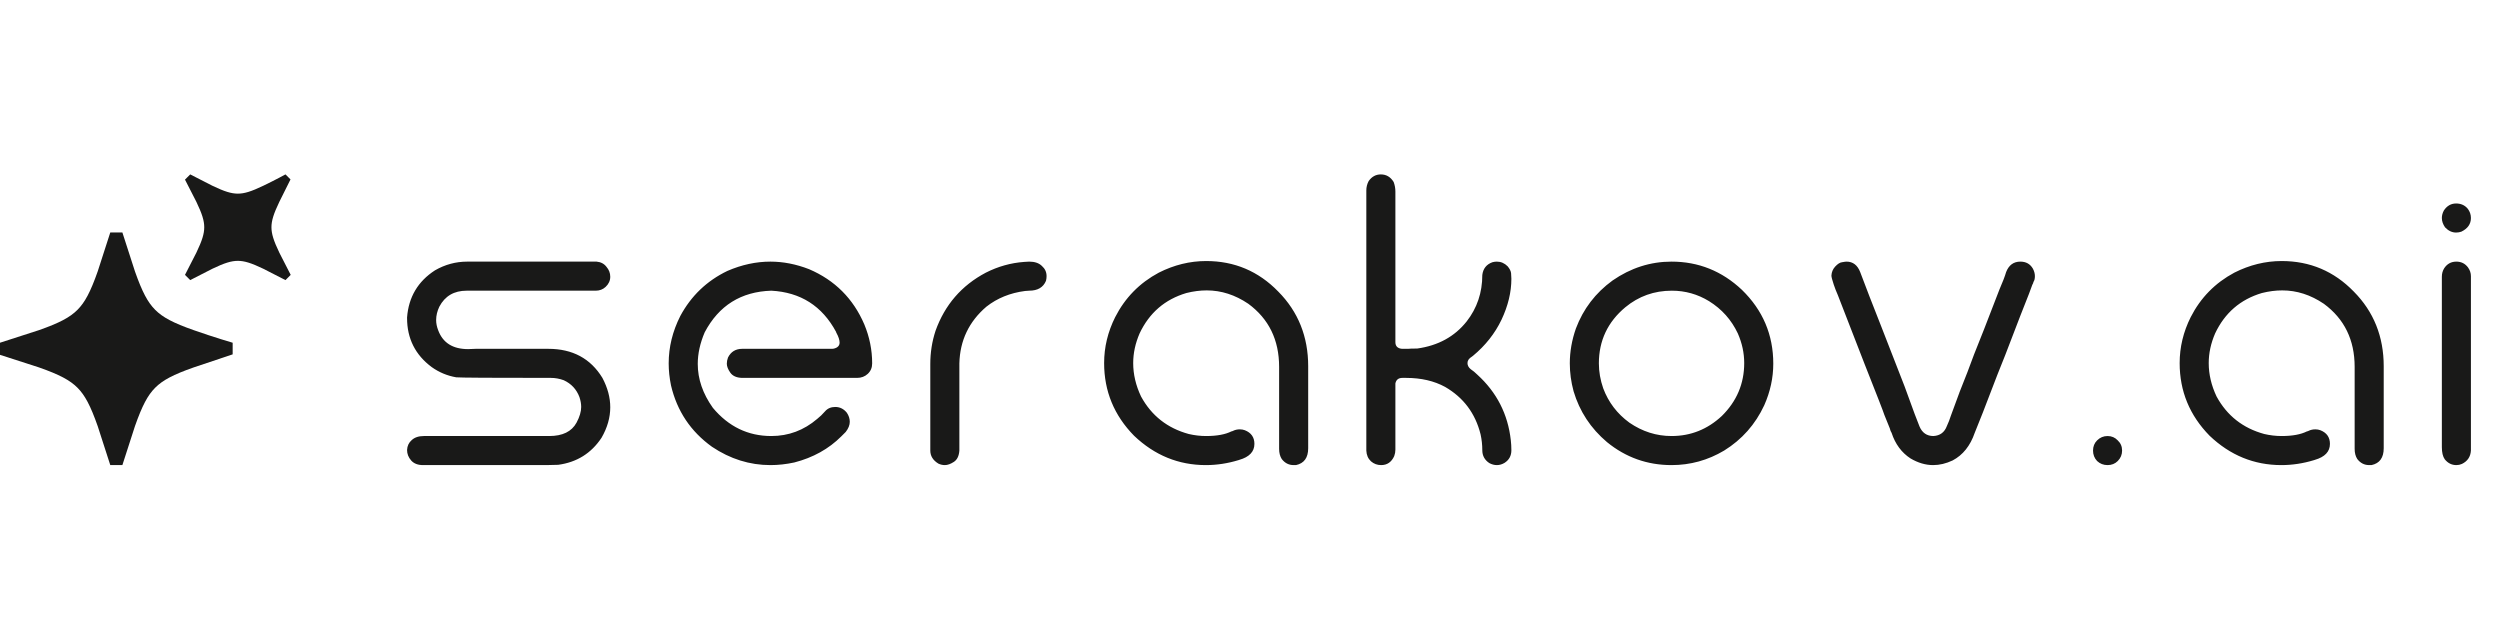
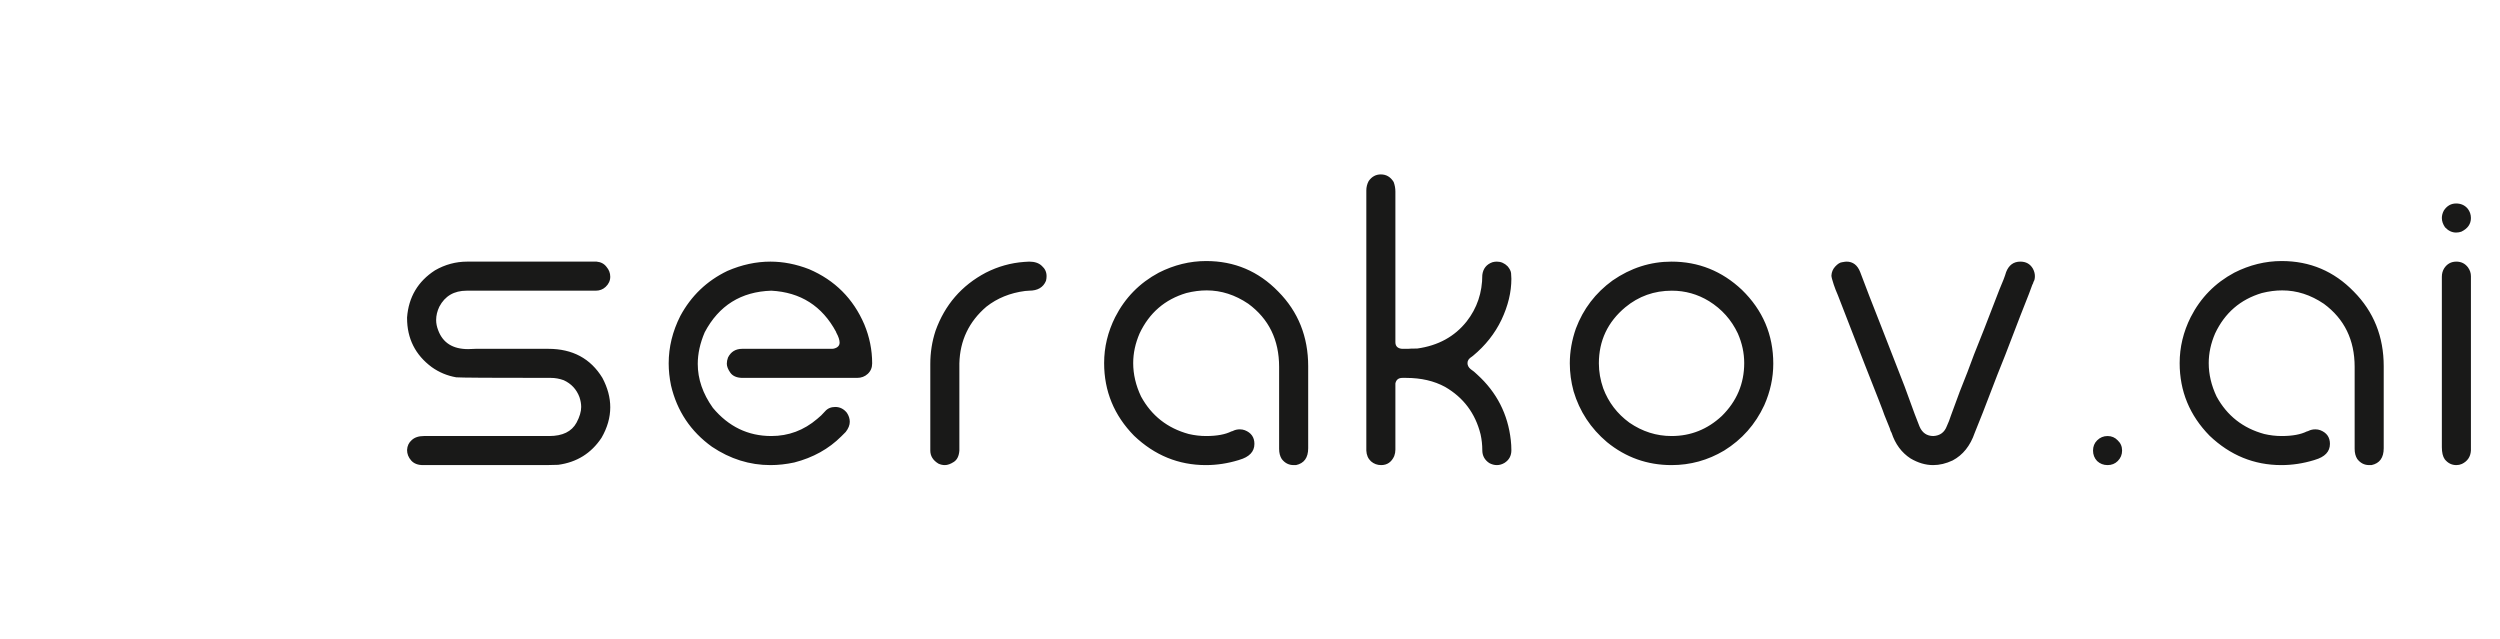
<svg xmlns="http://www.w3.org/2000/svg" width="88062" height="22526" viewBox="0 0 88062 22526" fill="none">
  <path d="M19243.5 16383H14902.1C14717.8 16383 14577.8 16328.4 14482.3 16219.2C14386.7 16110 14338.9 15987.1 14338.9 15850.6C14345.8 15707.2 14400.4 15591.2 14502.8 15502.4C14605.1 15406.9 14748.5 15359.1 14932.8 15359.1H19345.9C19816.9 15359.1 20137.8 15202.1 20308.4 14888.1C20417.6 14683.3 20472.2 14499 20472.2 14335.1C20472.2 14225.9 20451.8 14109.9 20410.8 13987C20308.4 13714 20124.1 13516 19857.9 13393.1C19707.7 13338.5 19557.5 13311.2 19407.4 13311.2C17311.7 13311.2 16199.1 13304.4 16069.4 13290.7C15755.4 13236.1 15468.7 13116.7 15209.3 12932.4C14629 12502.3 14338.9 11925.5 14338.9 11201.9V11181.5C14393.5 10464.7 14721.2 9911.79 15321.9 9522.7C15676.9 9317.91 16055.7 9215.52 16458.5 9215.52H21014.9C21165.1 9229.17 21281.1 9290.61 21363.1 9399.83C21451.8 9502.22 21496.2 9618.26 21496.2 9747.96C21496.2 9884.48 21441.6 10003.9 21332.3 10106.3C21236.8 10195.1 21120.7 10239.4 20984.2 10239.4H16438C15994.3 10239.4 15673.4 10427.2 15475.5 10802.6C15400.4 10959.6 15362.9 11116.6 15362.9 11273.6C15362.9 11389.7 15386.7 11509.1 15434.5 11632C15598.4 12075.7 15949.9 12297.5 16489.2 12297.5L16755.4 12287.3H19315.2C20168.5 12287.3 20803.3 12628.6 21219.7 13311.2C21404 13659.4 21496.2 14004.1 21496.2 14345.4C21496.2 14707.2 21393.8 15065.5 21189 15420.5C20827.2 15966.6 20318.7 16284 19663.3 16372.8C19526.8 16379.6 19386.9 16383 19243.5 16383ZM27138 16383C26407.6 16383 25721.6 16168 25079.9 15737.9C24329 15198.7 23847.8 14478.5 23636.2 13577.4C23581.6 13311.2 23554.3 13051.8 23554.3 12799.3C23554.3 12225.9 23690.8 11669.5 23963.8 11130.3C24346.1 10420.3 24899 9891.31 25622.6 9543.18C26127.7 9324.74 26632.9 9215.52 27138 9215.52C27588.5 9215.52 28042.5 9304.26 28499.8 9481.74C29407.7 9870.83 30056.2 10519.3 30445.3 11427.2C30629.6 11870.9 30721.7 12328.3 30721.7 12799.3C30721.7 12949.4 30670.5 13072.3 30568.1 13167.9C30465.8 13263.4 30339.5 13311.2 30189.3 13311.2H26134.6C25943.4 13304.4 25806.9 13243 25725 13126.9C25643.1 13010.9 25602.1 12905.1 25602.1 12809.5C25602.1 12741.2 25615.8 12669.6 25643.1 12594.5C25745.5 12389.7 25912.7 12287.3 26144.8 12287.3H29308.7C29363.3 12287.3 29421.4 12270.2 29482.8 12236.1C29544.2 12195.1 29574.9 12140.5 29574.9 12072.3C29574.9 11976.7 29537.4 11860.7 29462.3 11724.1C29455.5 11717.3 29452.1 11707.1 29452.1 11693.4C28960.6 10778.7 28199.5 10294.1 27168.7 10239.4C26103.8 10273.6 25322.2 10761.6 24823.9 11703.7C24660.1 12085.9 24578.2 12458 24578.2 12819.7C24578.2 13352.2 24755.7 13867.6 25110.6 14365.9C25663.5 15028 26349.6 15359.1 27168.7 15359.1C27776.2 15359.1 28315.5 15157.7 28786.5 14755C28882.1 14679.9 28974.2 14591.1 29063 14488.7C29151.7 14386.3 29271.2 14335.1 29421.4 14335.1C29585.2 14335.1 29721.7 14403.4 29830.9 14539.9C29899.2 14642.3 29933.3 14748.1 29933.3 14857.4C29933.3 14973.4 29885.5 15092.9 29790 15215.7L29636.4 15369.3C29192.7 15813 28639.8 16120.2 27977.6 16290.8C27690.9 16352.3 27411 16383 27138 16383ZM33281.6 16383C33206.5 16383 33131.4 16365.9 33056.3 16331.8C32865.2 16215.8 32769.6 16062.2 32769.6 15871V12819.7C32769.6 12417 32831 12027.9 32953.9 11652.5C33281.6 10737.8 33872 10055.1 34725.3 9604.61C35155.3 9386.17 35605.9 9259.89 36076.9 9225.76L36250.9 9215.52C36448.9 9215.52 36599.1 9266.72 36701.5 9369.11C36810.7 9464.67 36865.3 9584.13 36865.3 9727.48C36865.3 9782.09 36858.5 9836.7 36844.8 9891.31C36749.2 10123.4 36551.3 10239.4 36250.9 10239.4L36107.6 10249.7C35582 10317.9 35128 10502.3 34745.8 10802.6C34131.4 11328.2 33814 11993.8 33793.5 12799.3V15871C33779.9 16062.2 33715 16195.3 33599 16270.4C33482.9 16345.5 33377.1 16383 33281.6 16383ZM45650.6 16383H45568.7C45398 16383 45258.1 16311.3 45148.9 16168C45087.4 16072.4 45056.7 15953 45056.7 15809.6V12922.1C45056.7 11973.3 44694.9 11232.7 43971.3 10700.2C43507.2 10386.2 43019.1 10229.2 42507.1 10229.2C42275 10229.2 42036.1 10259.9 41790.4 10321.4C41032.7 10546.6 40483.2 11021 40141.9 11744.6C39991.7 12092.8 39916.6 12440.9 39916.6 12789C39916.6 13184.9 40008.7 13577.4 40193.1 13966.5C40561.7 14642.3 41121.4 15082.6 41872.3 15287.4C42077.1 15335.2 42281.9 15359.1 42486.6 15359.1C42862.1 15359.1 43159 15304.5 43377.5 15195.2C43391.1 15195.2 43411.6 15188.4 43438.9 15174.8C43507.2 15140.6 43585.7 15123.6 43674.4 15123.6C43735.8 15123.6 43793.9 15133.8 43848.5 15154.3C44073.7 15243 44186.4 15403.4 44186.4 15635.5C44186.4 15908.6 44008.9 16096.3 43653.9 16198.7L43623.2 16208.9C43240.9 16325 42858.7 16383 42476.4 16383C41513.9 16383 40670.9 16038.3 39947.3 15348.8C39244.2 14632.1 38892.7 13778.8 38892.7 12789C38892.7 12229.3 39022.4 11690 39281.8 11171.2C39629.9 10488.6 40141.9 9966.4 40817.6 9604.61C41356.9 9331.56 41913.2 9195.04 42486.6 9195.04C43483.3 9195.04 44329.7 9553.42 45026 10270.2C45729.1 10980.1 46080.6 11857.2 46080.6 12901.7V15789.1C46080.6 16123.6 45937.3 16321.6 45650.6 16383ZM52725.9 16383C52637.2 16383 52548.4 16359.1 52459.7 16311.3C52295.9 16202.1 52213.9 16051.9 52213.9 15860.8C52213.9 15669.7 52193.5 15481.9 52152.5 15297.6C51968.2 14560.4 51551.8 14004.1 50903.3 13628.6C50514.2 13417 50056.9 13311.2 49531.3 13311.2H49398.1C49261.6 13311.2 49179.7 13376.1 49152.4 13505.8V15840.3C49152.4 15915.4 49138.8 15990.5 49111.4 16065.6C49015.9 16277.2 48862.3 16383 48650.7 16383C48514.2 16383 48394.7 16338.6 48292.3 16249.9C48189.9 16154.3 48135.3 16028 48128.5 15871V6706.9C48128.5 6590.86 48155.8 6481.64 48210.4 6379.25C48319.6 6222.24 48463 6143.74 48640.4 6143.74C48831.6 6143.74 48981.7 6232.48 49091 6409.96C49131.9 6519.18 49152.4 6631.81 49152.4 6747.86V12051.8C49152.4 12195.1 49230.9 12273.6 49387.9 12287.3H49592.7C49647.3 12280.5 49756.5 12277.1 49920.3 12277.1C50657.6 12174.7 51237.8 11857.2 51661 11324.8C52029.6 10853.8 52213.9 10307.7 52213.9 9686.53C52241.2 9461.26 52360.7 9311.09 52572.3 9236C52626.9 9222.35 52678.1 9215.52 52725.9 9215.52C52869.3 9215.52 52995.5 9270.13 53104.8 9379.35C53179.8 9468.09 53220.8 9550 53227.6 9625.09C53234.5 9700.18 53237.9 9765.03 53237.9 9819.64C53237.9 10290.6 53121.8 10771.9 52889.7 11263.4C52657.6 11748 52323.2 12171.3 51886.3 12533L51845.3 12563.8C51742.9 12625.2 51691.7 12700.3 51691.7 12789C51691.7 12870.9 51729.3 12942.6 51804.4 13004C51886.3 13058.7 51964.8 13123.5 52039.9 13198.6C52722.5 13819.8 53115 14587.7 53217.4 15502.4C53231 15618.5 53237.9 15737.9 53237.9 15860.8C53237.9 16051.9 53159.4 16198.7 53002.4 16301.1C52913.6 16355.7 52821.5 16383 52725.9 16383ZM58879.7 15359.1C59555.5 15359.1 60146 15123.6 60651.1 14652.6C61176.7 14133.8 61439.5 13512.6 61439.5 12789C61439.5 12434.1 61364.4 12085.9 61214.2 11744.6C60989 11266.8 60651.1 10887.9 60200.6 10608.1C59797.8 10362.3 59360.9 10239.4 58889.9 10239.4C58268.8 10239.4 57722.7 10434 57251.7 10823.1C56630.5 11341.9 56319.9 12000.6 56319.9 12799.3C56319.9 13092.8 56371.1 13386.3 56473.5 13679.8C56657.8 14171.3 56965 14574.1 57395 14888.1C57852.4 15202.1 58347.3 15359.1 58879.7 15359.1ZM58879.7 16383C58026.4 16383 57268.7 16113.4 56606.6 15574.1C56033.2 15089.4 55640.7 14492.2 55429.1 13782.2C55340.3 13454.6 55296 13126.9 55296 12799.3C55296 12389.7 55367.6 11980.1 55511 11570.5C55770.4 10881.1 56200.4 10317.9 56801.1 9881.07C57442.8 9437.37 58135.6 9215.52 58879.7 9215.52C59828.5 9215.52 60654.5 9546.59 61357.6 10208.7C62094.8 10925.5 62463.4 11792.4 62463.4 12809.5C62463.4 13307.8 62357.6 13795.9 62146 14273.7C61832 14949.5 61361 15481.9 60733 15871C60159.6 16212.3 59541.8 16383 58879.7 16383ZM68095 16383C67828.8 16383 67562.6 16304.5 67296.4 16147.5C66982.4 15942.7 66760.5 15642.4 66630.8 15246.4C66603.5 15205.5 66583 15154.3 66569.4 15092.9L66374.8 14611.6C66354.4 14536.5 66122.3 13939.2 65678.6 12819.7L64736.6 10393C64681.9 10270.2 64634.2 10147.3 64593.2 10024.4C64538.6 9860.59 64511.3 9754.79 64511.3 9707C64518.1 9584.13 64562.5 9478.33 64644.4 9389.59C64733.1 9294.02 64815.1 9242.82 64890.1 9236C64965.2 9222.35 65016.4 9215.52 65043.7 9215.52C65269 9215.52 65429.4 9338.39 65525 9584.13C65716.1 10096.1 65961.9 10730.9 66262.2 11488.6L67091.6 13618.4C67385.1 14430.7 67559.2 14898.3 67613.8 15021.2C67709.4 15246.4 67873.2 15359.1 68105.3 15359.1C68337.4 15345.4 68494.4 15229.4 68576.3 15010.9C68630.9 14894.9 68678.7 14772 68719.6 14642.3C68767.4 14512.6 68863 14253.2 69006.3 13864.1C69013.1 13857.3 69016.6 13847.1 69016.6 13833.4L69303.3 13106.4C69419.3 12778.8 69613.9 12277.1 69886.9 11601.3L70429.6 10198.5C70545.6 9932.27 70624.1 9727.48 70665.1 9584.13C70760.6 9338.39 70927.9 9215.52 71166.8 9215.52C71364.8 9215.52 71511.5 9297.43 71607.1 9461.26C71654.9 9550 71678.8 9638.74 71678.8 9727.48C71678.8 9816.22 71661.7 9884.48 71627.6 9932.27C71627.6 9945.92 71624.2 9959.57 71617.3 9973.22C71610.5 9986.88 71603.7 10000.5 71596.9 10014.2C71596.9 10021 71593.4 10027.8 71586.6 10034.7C71573 10089.3 71433 10451.1 71166.8 11120C70729.9 12266.8 70460.3 12959.7 70357.9 13198.6L69845.9 14529.7L69559.2 15246.4C69402.2 15703.8 69142.8 16028 68781.1 16219.2C68549 16328.4 68320.3 16383 68095 16383ZM74238.6 16383C74095.2 16383 73972.4 16335.2 73870 16239.7C73774.4 16137.3 73726.6 16014.4 73726.6 15871C73726.6 15727.7 73774.4 15608.2 73870 15512.7C73972.4 15410.3 74095.2 15359.1 74238.6 15359.1C74381.9 15359.1 74501.4 15410.3 74597 15512.7C74699.4 15608.2 74750.5 15727.7 74750.5 15871C74750.5 16014.4 74699.4 16137.3 74597 16239.7C74501.4 16335.2 74381.9 16383 74238.6 16383ZM83535.8 16383H83453.9C83283.3 16383 83143.3 16311.3 83034.1 16168C82972.7 16072.4 82942 15953 82942 15809.6V12922.1C82942 11973.3 82580.2 11232.7 81856.6 10700.2C81392.4 10386.2 80904.3 10229.2 80392.4 10229.2C80160.3 10229.2 79921.4 10259.9 79675.6 10321.4C78917.9 10546.6 78368.4 11021 78027.1 11744.6C77876.9 12092.8 77801.8 12440.9 77801.8 12789C77801.8 13184.9 77894 13577.4 78078.3 13966.5C78446.9 14642.3 79006.7 15082.6 79757.5 15287.4C79962.3 15335.2 80167.1 15359.1 80371.9 15359.1C80747.3 15359.1 81044.3 15304.5 81262.7 15195.2C81276.4 15195.2 81296.8 15188.4 81324.2 15174.8C81392.4 15140.6 81470.9 15123.6 81559.7 15123.6C81621.1 15123.6 81679.1 15133.8 81733.7 15154.3C81959 15243 82071.6 15403.4 82071.6 15635.5C82071.6 15908.6 81894.1 16096.3 81539.2 16198.7L81508.5 16208.9C81126.2 16325 80743.9 16383 80361.7 16383C79399.2 16383 78556.1 16038.3 77832.6 15348.8C77129.5 14632.1 76777.9 13778.8 76777.9 12789C76777.9 12229.3 76907.6 11690 77167 11171.2C77515.1 10488.6 78027.1 9966.4 78702.9 9604.61C79242.2 9331.56 79798.5 9195.04 80371.9 9195.04C81368.5 9195.04 82215 9553.42 82911.2 10270.2C83614.3 10980.1 83965.9 11857.2 83965.9 12901.7V15789.1C83965.9 16123.6 83822.5 16321.6 83535.8 16383ZM86515.5 8191.59C86372.1 8191.59 86242.4 8130.16 86126.4 8007.29C86051.3 7898.07 86013.7 7788.85 86013.7 7679.63C86013.7 7590.89 86037.6 7502.15 86085.4 7413.41C86194.6 7249.58 86338 7167.67 86515.5 7167.67C86686.1 7167.67 86822.6 7229.1 86925 7351.97C87000.1 7447.54 87037.7 7556.76 87037.7 7679.63C87037.7 7891.24 86925 8051.66 86699.8 8160.88C86638.3 8181.35 86576.9 8191.59 86515.5 8191.59ZM86525.7 16383C86361.9 16383 86225.3 16314.7 86116.1 16178.2C86047.9 16082.6 86013.7 15939.3 86013.7 15748.2V9747.96C86013.7 9638.74 86041 9539.76 86095.6 9451.02C86198 9294.02 86341.4 9215.52 86525.7 9215.52C86696.3 9215.52 86832.9 9283.78 86935.3 9420.3C87003.5 9515.87 87037.7 9618.26 87037.7 9727.48V15871C87024 16089.5 86918.2 16246.5 86720.2 16342C86658.8 16369.3 86594 16383 86525.7 16383Z" fill="#191918" />
-   <path fill-rule="evenodd" clip-rule="evenodd" d="M7483.45 6543.83L6700.29 6143L6516.23 6327.05L6917.09 7110.15C7121.13 7535.58 7194.34 7777.11 7194.34 8004.75C7194.34 8232.39 7121.13 8473.92 6917.09 8899.35L6516.23 9682.45L6700.29 9866.5L7483.45 9465.66C7908.91 9261.64 8150.46 9188.44 8378.11 9188.44C8605.77 9188.44 8847.32 9261.64 9272.78 9465.67L10055.9 9866.5L10240 9682.45L9839.14 8899.35C9635.1 8473.92 9561.89 8232.39 9561.89 8004.75C9561.89 7777.11 9635.1 7535.58 9839.14 7110.15L10232.9 6319.97L10055.9 6143C10055.9 6143 9698.24 6339.81 9272.78 6543.83C8847.31 6747.86 8605.77 6821.06 8378.11 6821.06C8150.46 6821.06 7908.91 6747.86 7483.45 6543.83ZM4753.3 9558.8L4310.78 8188.24L3884.59 8188.24L3442.07 9558.8C3185.73 10287.5 2990.84 10651.8 2727.29 10915.3C2463.79 11178.8 2099.42 11373.7 1370.67 11630L-0 12072.6L-0 12498.7L1370.67 12941.2C2099.42 13197.5 2463.79 13392.4 2727.29 13655.9C2990.84 13919.4 3185.73 14283.8 3442.07 15012.5L3884.59 16383L4310.78 16383L4753.3 15012.5C5009.68 14283.8 5204.53 13919.4 5468.08 13655.9C5731.58 13392.4 6095.99 13197.5 6824.72 12941.2L8195.38 12482.3L8195.38 12072.6C8195.38 12072.6 7553.45 11886.4 6824.72 11630C6095.98 11373.7 5731.58 11178.8 5468.08 10915.3C5204.53 10651.8 5009.68 10287.5 4753.3 9558.8Z" fill="#191918" />
</svg>